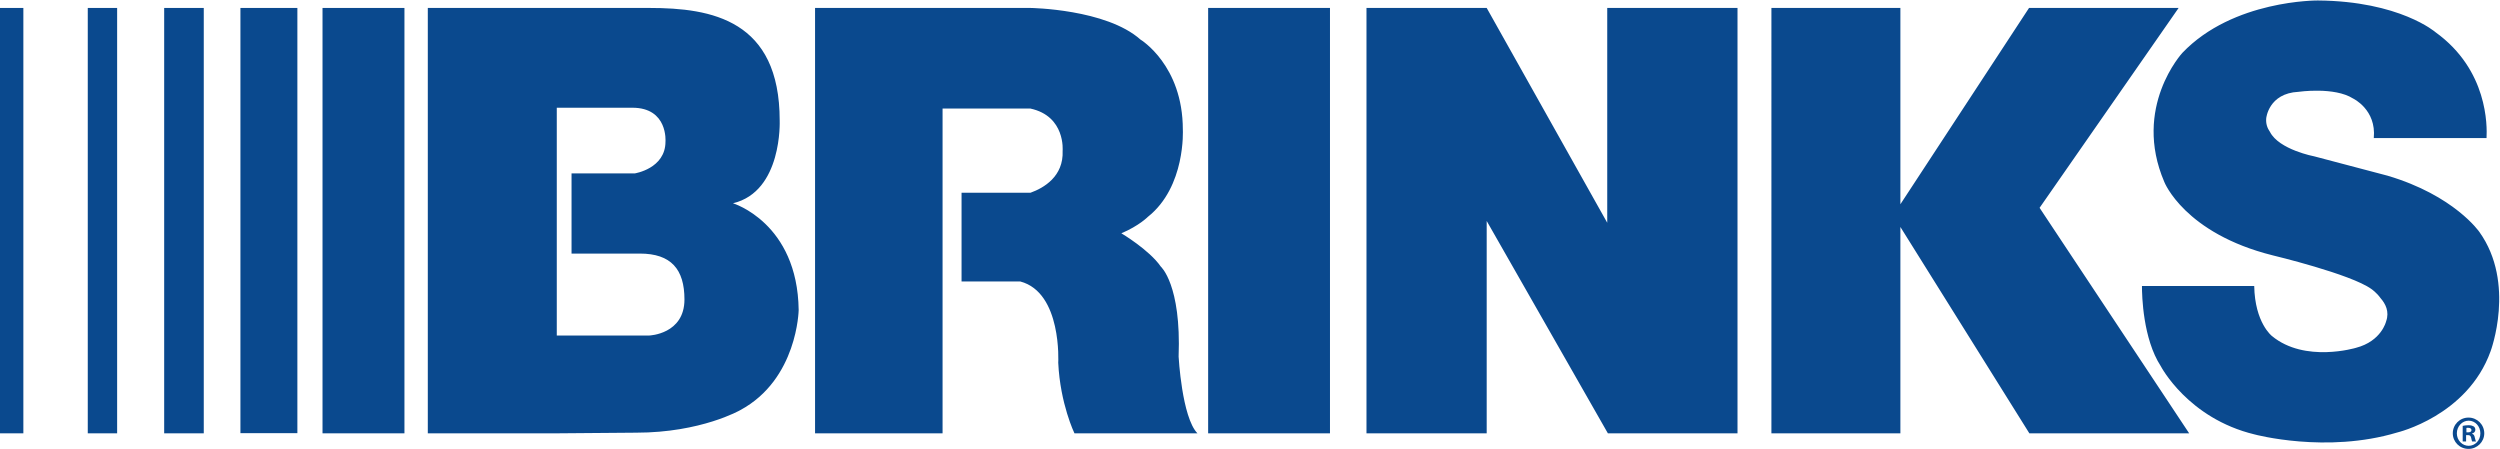
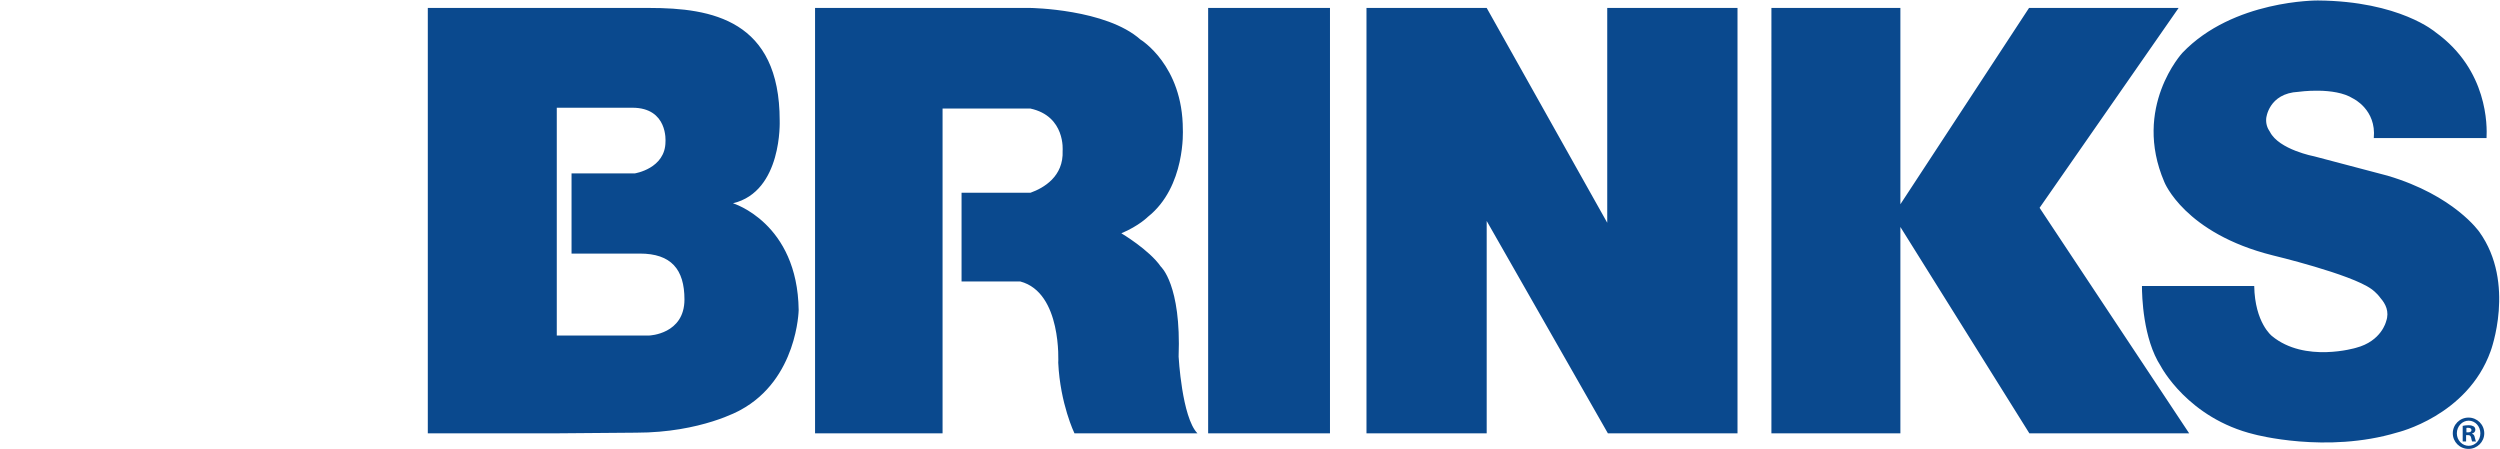
<svg xmlns="http://www.w3.org/2000/svg" version="1.2" viewBox="0 0 1541 277" width="1541" height="277">
  <title>Brink's First Quarter 2023 Slides 5-09-23 FINAL-1-pdf-svg</title>
  <defs>
    <clipPath clipPathUnits="userSpaceOnUse" id="cp1">
      <path d="m-10043-6275h12235v6889h-12235z" />
    </clipPath>
  </defs>
  <style>
		.s0 { fill: #0a498e } 
	</style>
  <g id="Clip-Path: Page 1" clip-path="url(#cp1)">
    <g id="Page 1">
-       <path id="Path 7" class="s0" d="m0 4.9h14.4v262.2h-14.4zm54.1 0h18.1v262.2h-18.1zm47.1 0h24.4v262.2h-24.4zm47 0h35.1v262.1h-35.1zm50.6 0h50.5v262.2h-50.5z" />
      <path id="Path 9" fill-rule="evenodd" class="s0" d="m456.3 252.8c0 0-24.1 13.9-64.2 13.9l-48.9 0.4h-79.5v-262.2h136.6c38.4 0 80.3 7.4 80.3 69.4 0 0 1.8 43.7-28.8 51 0 0 39.8 12 40.5 65.8 0 0-0.7 42.7-36 61.7zm-34.4-68.2c0-18.6-8.2-28.3-27.5-28.3h-42.1v-49.4h38.9c0 0 19-2.9 19-19.6 0 0 1.7-20.9-20.4-20.9h-46.6v140.4h57.1c0 0 21.6-0.8 21.6-22.2zm316.2 82.5h-75.8c0 0-8.8-18.1-10-43.5 0 0 2.4-43.3-23.4-50.1h-36.2v-54.7h42.5c8.1-2.9 20.5-10 19.8-25.9 0 0 1.9-21.3-19.9-26h-54.1v200.2h-78.6v-262.2h132.7c0 0 46.7 0.6 67.9 19.5 0 0 26.1 15.7 26.1 55.5 0 0 1.9 35.2-21.6 53.8 0 0-5.4 5.5-16.3 10.1 0 0 17.2 10.2 24.3 20.5 0 0 12.7 11.1 11 55.5 0 0 2 37.4 11.6 47.3zm6.6-262.2h75.1v262.2h-75.1zm326.3 0v262.2h-79.9l-74.7-130.9v130.9h-74.1v-262.2h74.1l74.3 132.4v-132.4zm20.9 0h79.5v121l79.3-121h92.2l-85.7 123.2 92.2 139h-98.5l-79.5-127.2v127.2h-79.5zm228.4 171.4h69.2c0.4 22.7 10.9 30.8 10.9 30.8 20.3 16.8 51.8 7.3 51.8 7.3 15.8-4.1 18.6-16.3 18.6-16.3 2.2-6.1-0.5-11-3.4-14.3-2.5-3.5-5.6-5.6-5.6-5.6-12.8-9.3-60.9-20.8-60.9-20.8-54.4-13.6-66.8-45.2-66.8-45.2-19.8-46.1 11.1-79.6 11.1-79.6 31.3-32.8 83.5-32.3 83.5-32.3 50.6 0.4 72.6 19.6 72.6 19.6 32.3 23.3 31.8 57.8 31.4 65.2h-69.5c1.7-17.6-12.8-24.4-12.8-24.4-11.5-7.3-33.6-4.1-33.6-4.1-18.5 0.9-19.9 16.3-19.9 16.3-0.3 3.2 0.6 6 2.3 8.4 5.6 11 27.4 15.1 27.4 15.1 16.7 4.4 45.1 11.9 45.1 11.9 41.2 12.2 56.6 34.7 56.6 34.7 22.6 31.6 6.9 73.5 6.9 73.5-14.3 39.9-57.6 50.1-57.6 50.1-43.6 13.1-87.8 1.2-87.8 1.2-41.2-9.9-57.9-42.1-57.9-42.1-11-16.9-11.6-43.5-11.6-49.4z" />
      <path id="Path 10" fill-rule="evenodd" class="s0" d="m1521.6 276.7c-5.4 0-9.7-4.3-9.7-9.6 0-5.4 4.3-9.7 9.7-9.7 5.3 0 9.7 4.3 9.7 9.7 0 5.3-4.4 9.6-9.7 9.6zm7.3-9.6c0-4.3-3.2-7.8-7.2-7.8-4 0-7.3 3.5-7.3 7.8 0 4.3 3.3 7.7 7.3 7.7 4 0 7.2-3.4 7.2-7.7zm-8.8 5h-2.1v-9.6c0.9-0.2 2-0.4 3.7-0.4 1.7 0 2.4 0.4 3.2 0.8 0.5 0.4 0.9 1.1 0.9 2.1 0 1.1-0.9 1.9-2 2.2v0.2c1 0.3 1.4 0.9 1.7 2.4 0.3 1.4 0.5 2 0.8 2.3h-2.5c-0.1-0.3-0.4-1.2-0.6-2.3-0.3-1.2-0.8-1.6-2-1.6h-1.1zm0.2-5.6h0.9c1.2 0 2.2-0.3 2.2-1.4 0-0.8-0.6-1.4-2-1.4-0.5 0-1 0-1.1 0.1z" />
    </g>
  </g>
</svg>